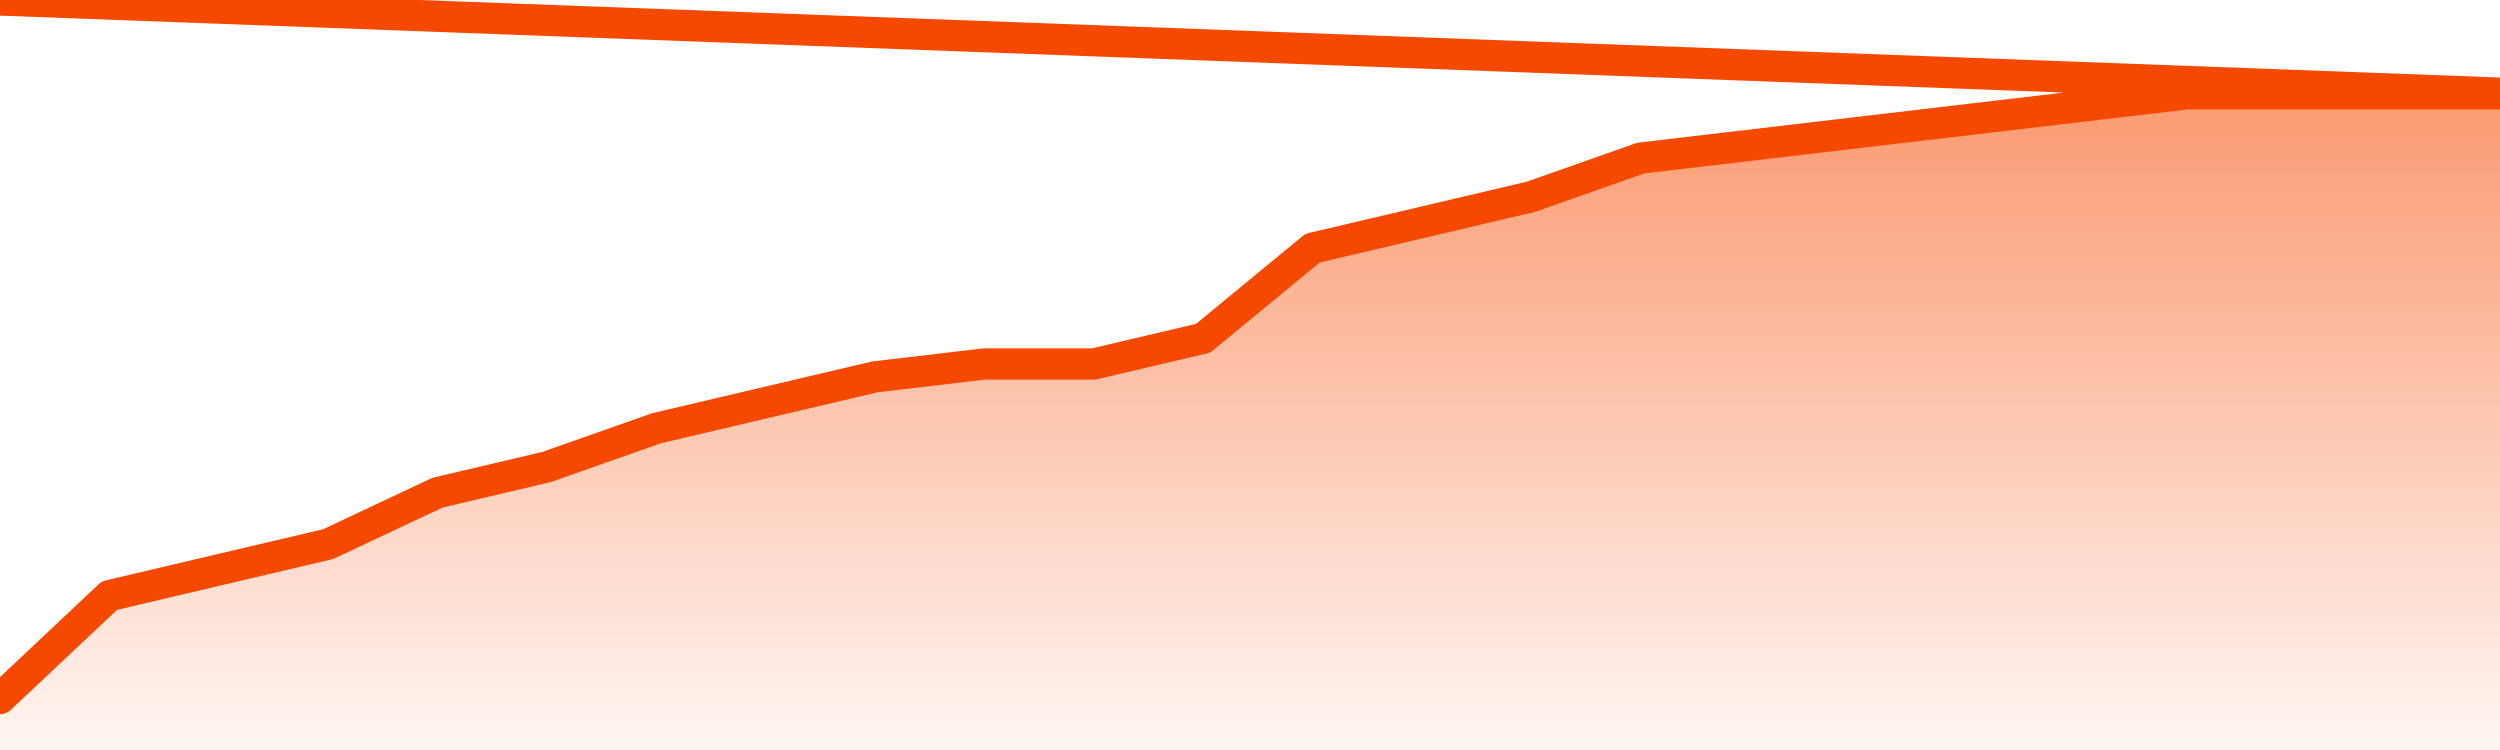
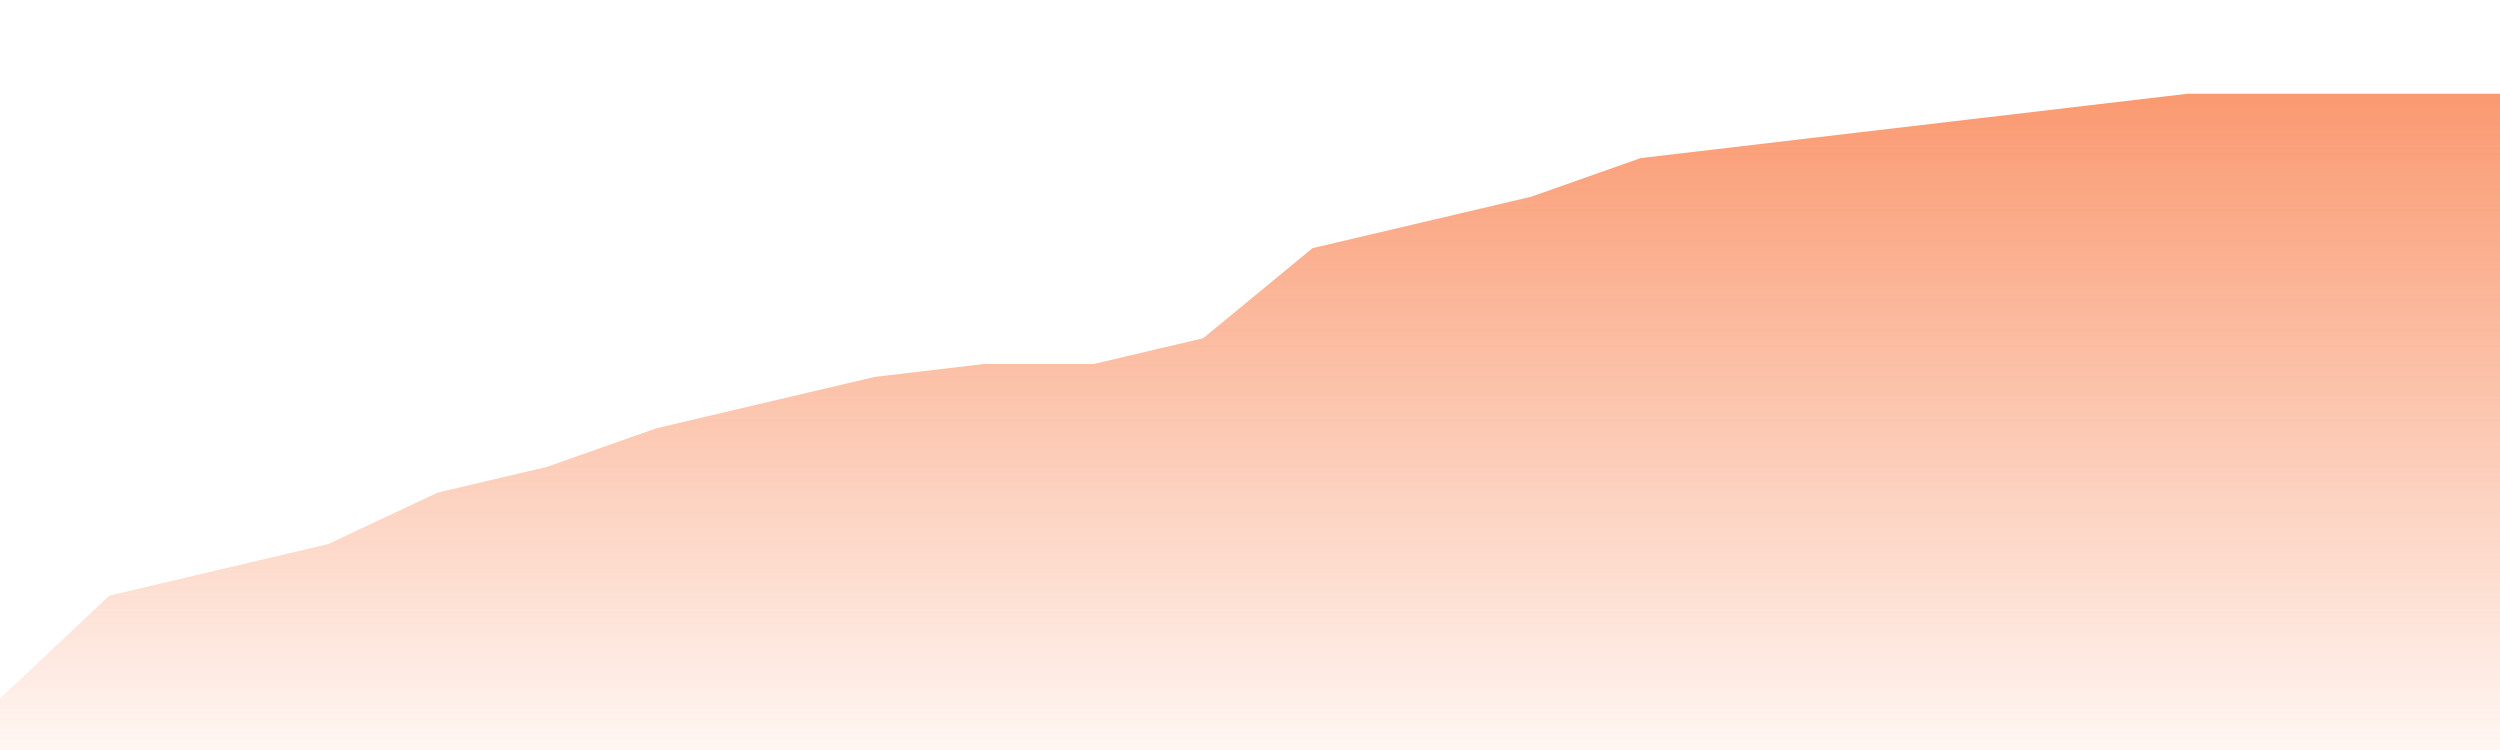
<svg xmlns="http://www.w3.org/2000/svg" version="1.1" width="80" height="24" viewBox="0 0 80 24">
  <defs>
    <linearGradient x1=".5" x2=".5" y2="1" id="gradient">
      <stop offset="0" stop-color="#F64900" />
      <stop offset="1" stop-color="#f64900" stop-opacity="0" />
    </linearGradient>
  </defs>
  <path fill="url(#gradient)" fill-opacity="0.56" stroke="none" d="M 0,26 0.0,22.353 3.5,19.059 7.0,18.235 10.5,17.412 14.0,15.765 17.5,14.941 21.0,13.706 24.5,12.882 28.0,12.059 31.5,11.647 35.0,11.647 38.5,10.824 42.0,7.941 45.5,7.118 49.0,6.294 52.5,5.059 56.0,4.647 59.5,4.235 63.0,3.824 66.5,3.412 70.0,3.0 73.5,3.0 77.0,3.0 80.5,3.0 82,26 Z" />
-   <path fill="none" stroke="#F64900" stroke-width="1" stroke-linejoin="round" stroke-linecap="round" d="M 0.0,22.353 3.5,19.059 7.0,18.235 10.5,17.412 14.0,15.765 17.5,14.941 21.0,13.706 24.5,12.882 28.0,12.059 31.5,11.647 35.0,11.647 38.5,10.824 42.0,7.941 45.5,7.118 49.0,6.294 52.5,5.059 56.0,4.647 59.5,4.235 63.0,3.824 66.5,3.412 70.0,3.0 73.5,3.0 77.0,3.0 80.5,3.0.join(' ') }" />
</svg>